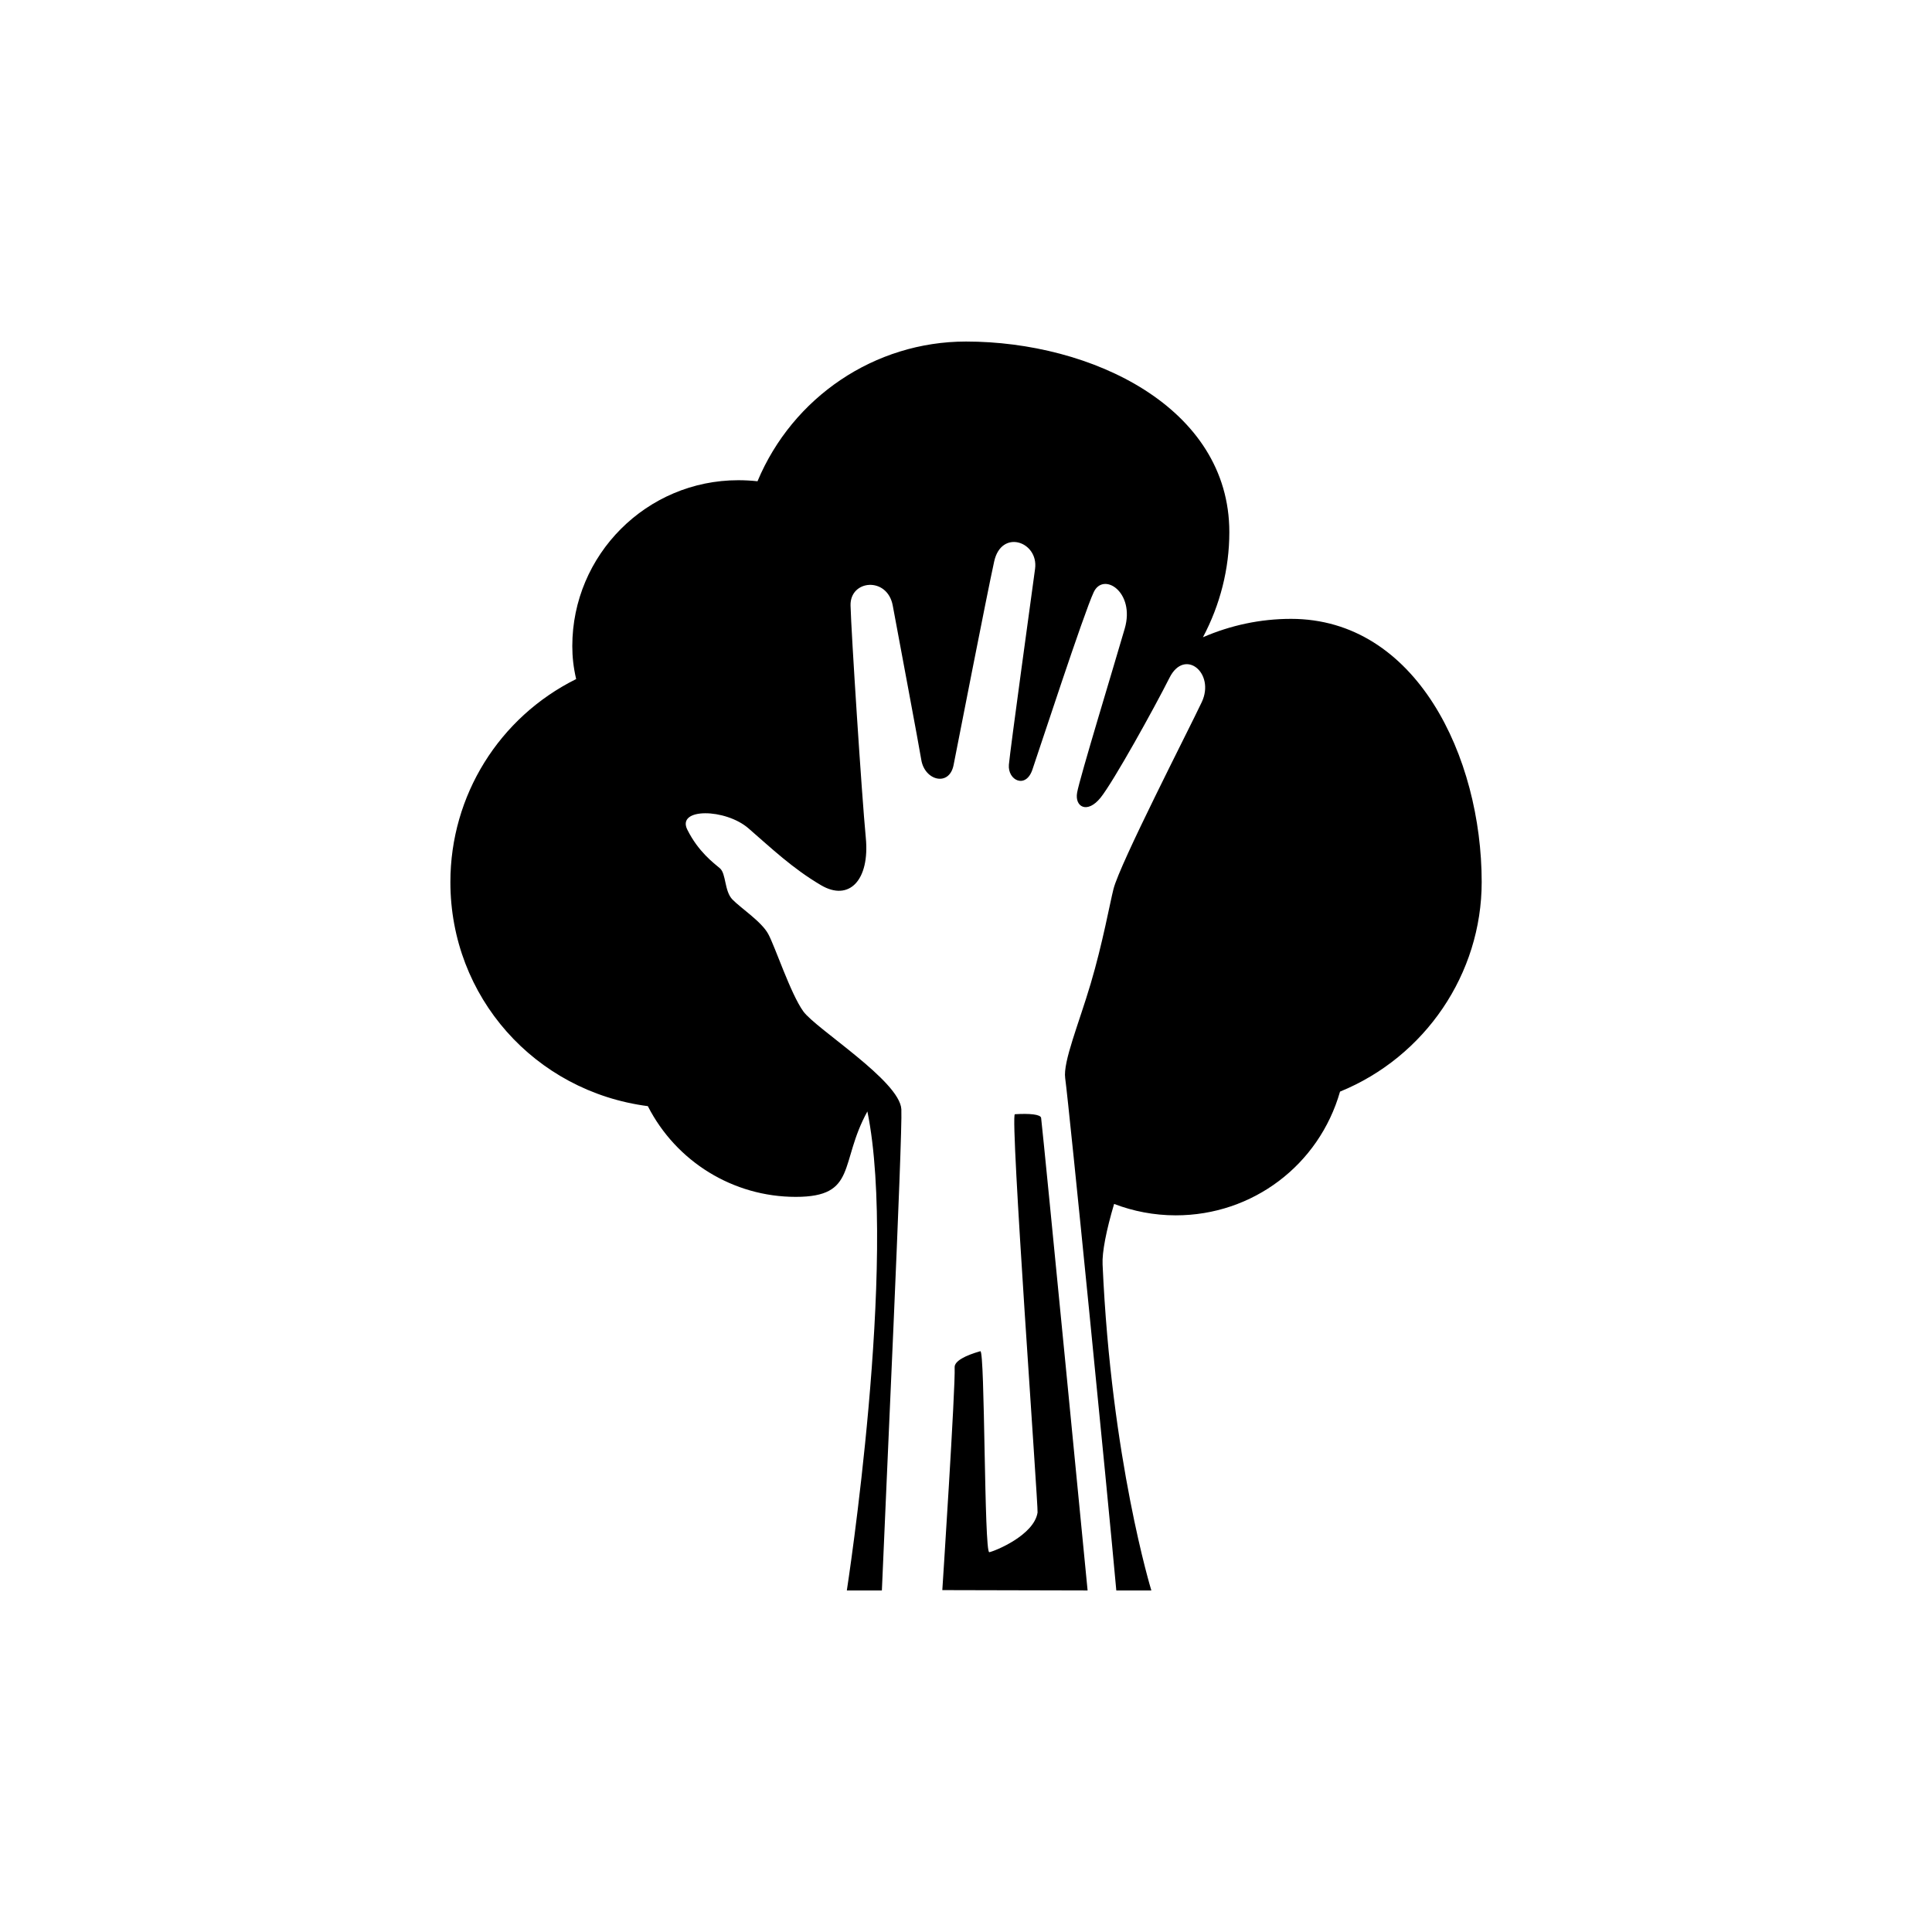
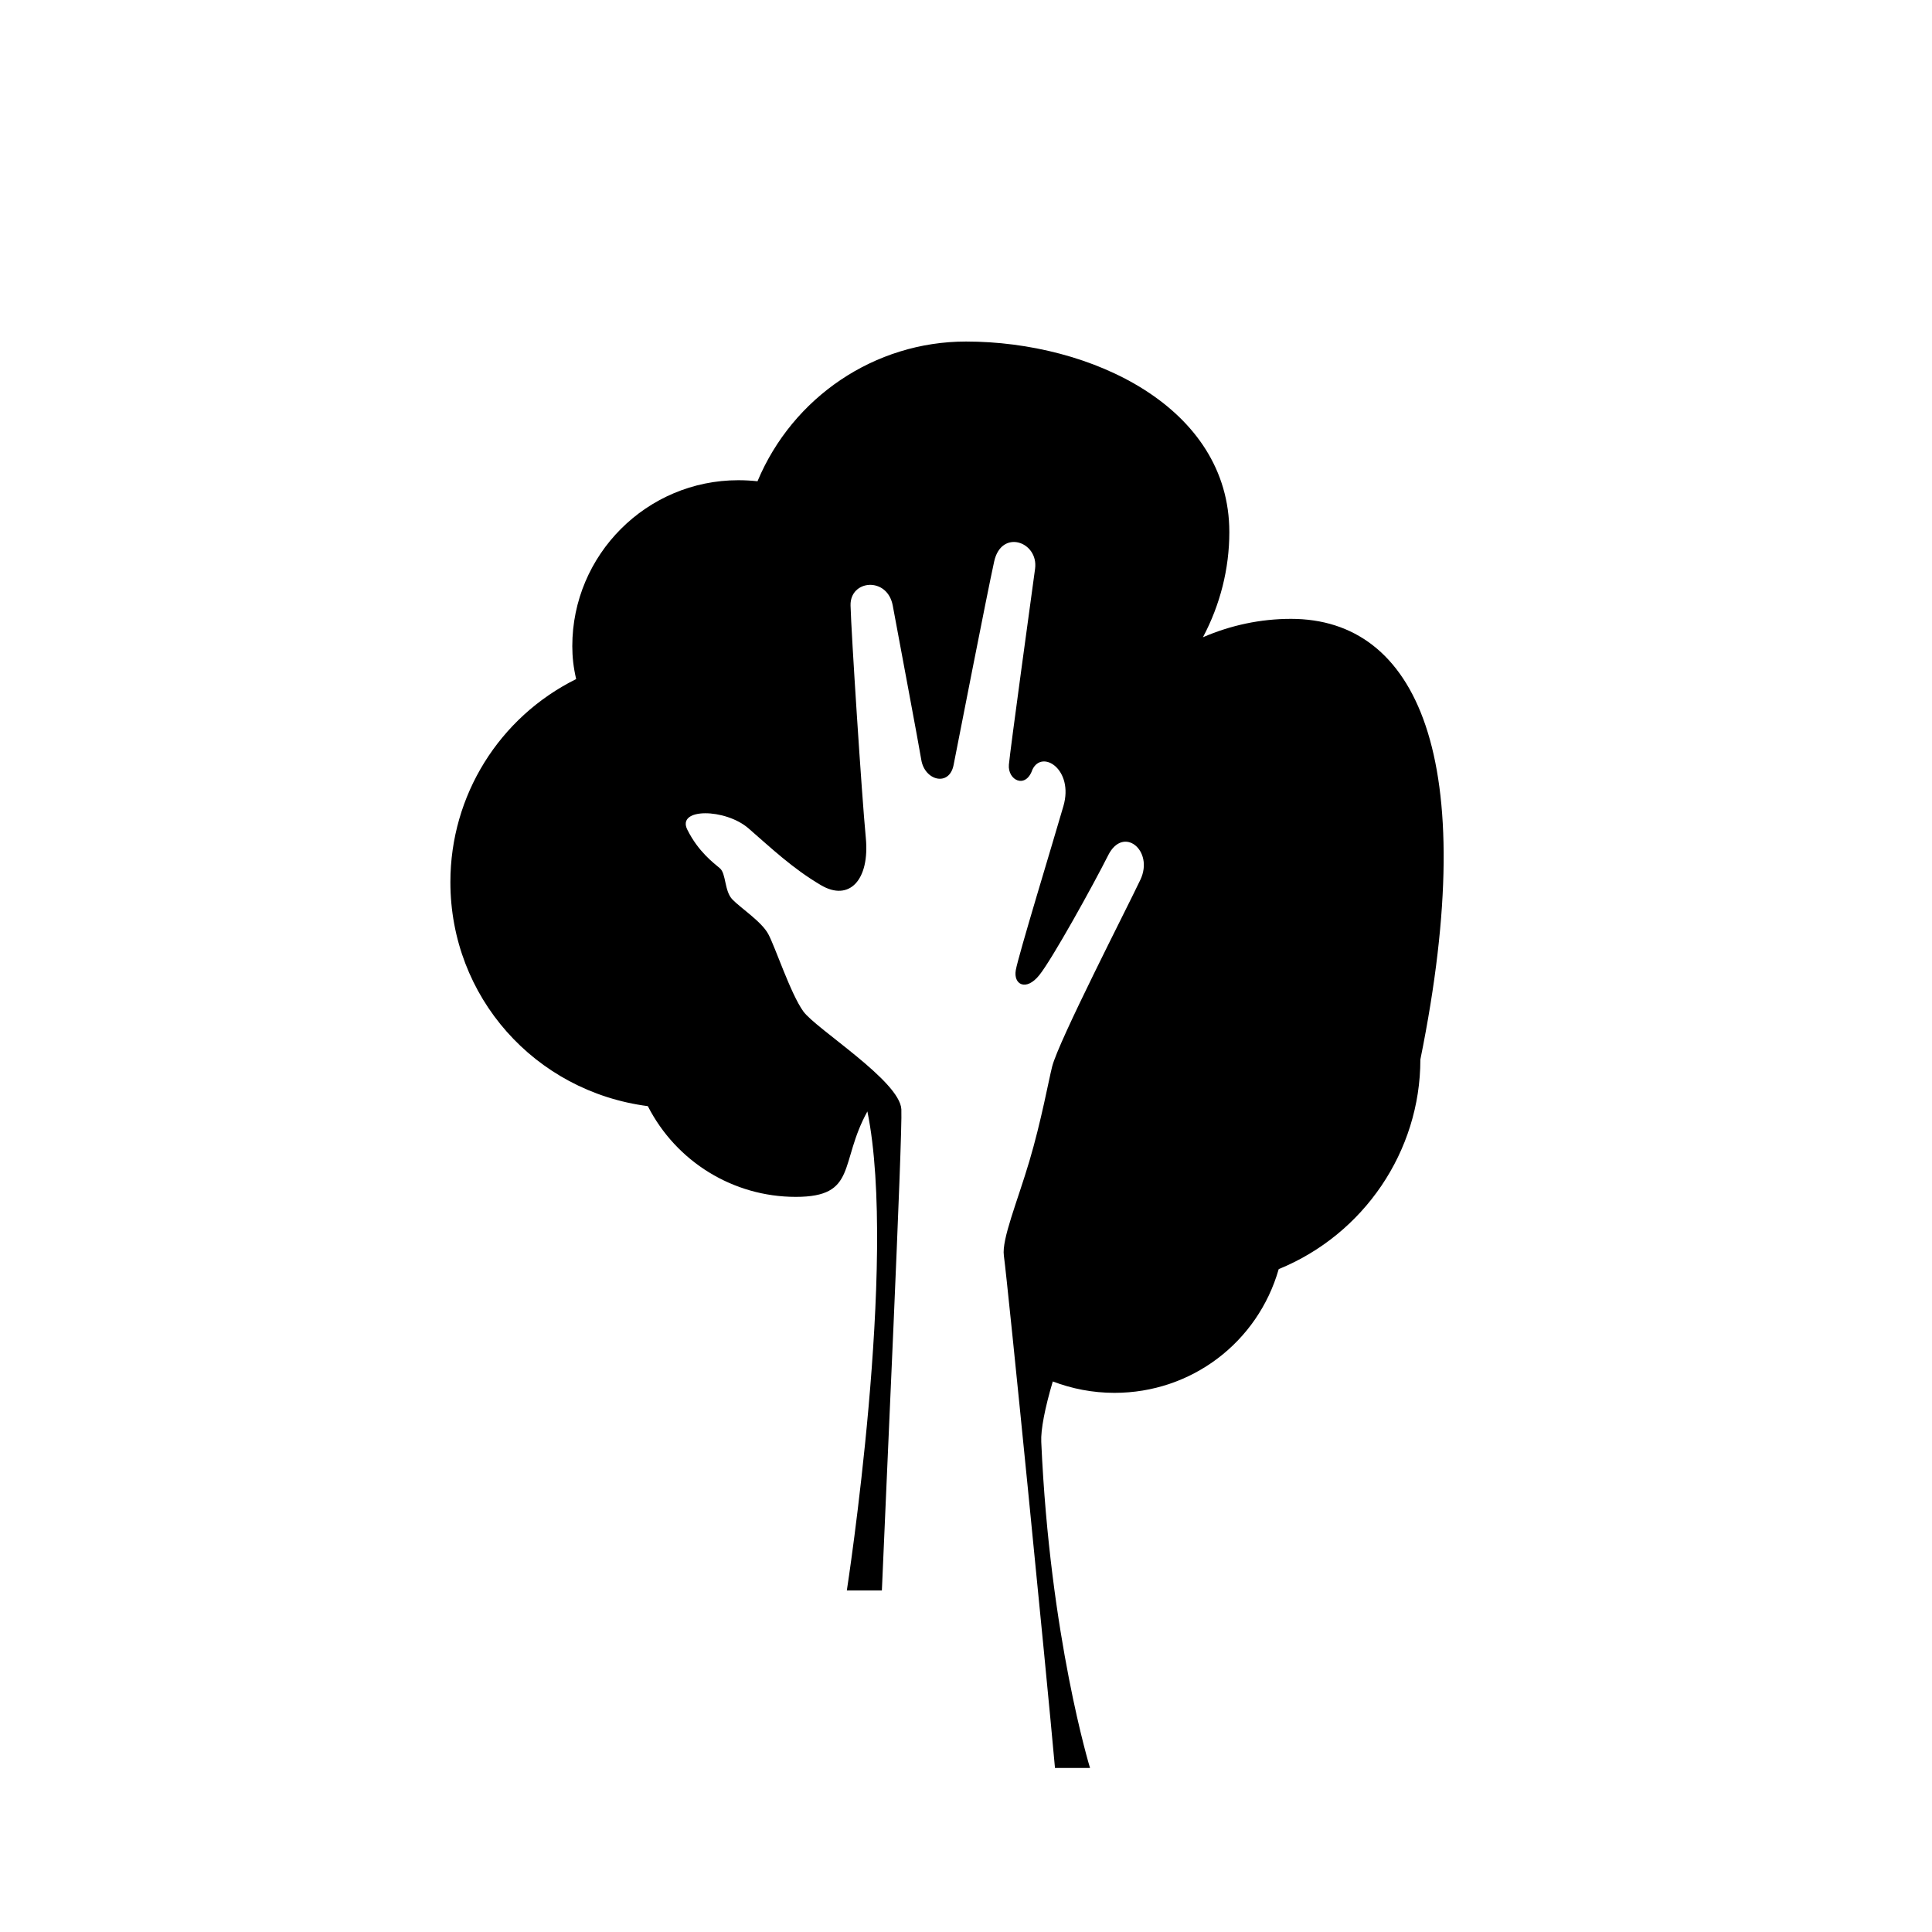
<svg xmlns="http://www.w3.org/2000/svg" version="1.1" id="Layer_1" x="0px" y="0px" width="50px" height="50px" viewBox="0 0 50 50" enable-background="new 0 0 50 50" xml:space="preserve">
  <g>
-     <path fill-rule="evenodd" clip-rule="evenodd" d="M33.411,16.016c-0.786,0-1.559,0.164-2.279,0.476   c0.445-0.839,0.683-1.77,0.683-2.721c0-3.237-3.575-4.932-6.814-4.932c-2.366,0-4.486,1.44-5.397,3.616   c-0.164-0.018-0.329-0.027-0.497-0.027c-2.371,0-4.296,1.928-4.296,4.295c0,0.277,0.03,0.554,0.1,0.851   c-1.992,0.99-3.255,3.012-3.255,5.254c0,2.971,2.183,5.418,5.11,5.799c0.734,1.437,2.208,2.348,3.828,2.348   c1.601,0,1.12-0.88,1.854-2.211c0.79,3.873-0.532,12.398-0.532,12.398h0.907c0.097-2.36,0.539-11.802,0.504-12.455   c-0.041-0.734-2.204-2.074-2.537-2.532c-0.331-0.459-0.732-1.682-0.908-2.003c-0.173-0.321-0.715-0.674-0.926-0.892   c-0.212-0.219-0.161-0.668-0.324-0.808c-0.164-0.14-0.556-0.425-0.843-0.998c-0.289-0.572,0.985-0.554,1.582-0.036   c0.597,0.518,1.14,1.037,1.875,1.47c0.734,0.433,1.266-0.136,1.161-1.226s-0.379-5.341-0.395-6.011   c-0.017-0.669,0.95-0.755,1.092-0.001c0.139,0.754,0.691,3.686,0.738,3.99c0.086,0.544,0.723,0.706,0.836,0.143   c0.112-0.563,0.863-4.418,1.051-5.271c0.187-0.853,1.151-0.514,1.059,0.186c-0.094,0.7-0.642,4.665-0.678,5.071   c-0.035,0.406,0.435,0.636,0.608,0.131c0.174-0.504,1.334-4.057,1.587-4.594c0.251-0.537,1.078-0.002,0.803,0.942   c-0.273,0.944-1.166,3.868-1.232,4.244c-0.067,0.376,0.266,0.556,0.607,0.132c0.34-0.425,1.392-2.325,1.784-3.104   c0.391-0.78,1.189-0.122,0.834,0.632c-0.356,0.753-2.115,4.173-2.284,4.835c-0.085,0.331-0.283,1.419-0.591,2.453   c-0.307,1.036-0.718,2.018-0.659,2.442c0.104,0.758,1.101,10.785,1.323,13.259h0.907c0,0-1.039-3.383-1.262-8.437   c-0.016-0.313,0.095-0.883,0.298-1.566c0.494,0.188,1.031,0.295,1.597,0.295c1.99,0,3.707-1.304,4.25-3.202   c2.201-0.898,3.666-3.049,3.666-5.424C38.346,19.591,36.652,16.016,33.411,16.016z" />
-     <path fill-rule="evenodd" clip-rule="evenodd" d="M26.265,28.836c-0.132,0.008,0.608,10.16,0.587,10.307   c-0.089,0.588-1.102,0.999-1.249,1.028c-0.136,0.027-0.11-5.236-0.232-5.202c-0.388,0.11-0.673,0.255-0.665,0.418   c0.026,0.486-0.319,5.765-0.319,5.765l3.76,0.009c0,0-1.135-11.669-1.203-12.23C26.93,28.839,26.644,28.813,26.265,28.836z" />
+     <path fill-rule="evenodd" clip-rule="evenodd" d="M33.411,16.016c-0.786,0-1.559,0.164-2.279,0.476   c0.445-0.839,0.683-1.77,0.683-2.721c0-3.237-3.575-4.932-6.814-4.932c-2.366,0-4.486,1.44-5.397,3.616   c-0.164-0.018-0.329-0.027-0.497-0.027c-2.371,0-4.296,1.928-4.296,4.295c0,0.277,0.03,0.554,0.1,0.851   c-1.992,0.99-3.255,3.012-3.255,5.254c0,2.971,2.183,5.418,5.11,5.799c0.734,1.437,2.208,2.348,3.828,2.348   c1.601,0,1.12-0.88,1.854-2.211c0.79,3.873-0.532,12.398-0.532,12.398h0.907c0.097-2.36,0.539-11.802,0.504-12.455   c-0.041-0.734-2.204-2.074-2.537-2.532c-0.331-0.459-0.732-1.682-0.908-2.003c-0.173-0.321-0.715-0.674-0.926-0.892   c-0.212-0.219-0.161-0.668-0.324-0.808c-0.164-0.14-0.556-0.425-0.843-0.998c-0.289-0.572,0.985-0.554,1.582-0.036   c0.597,0.518,1.14,1.037,1.875,1.47c0.734,0.433,1.266-0.136,1.161-1.226s-0.379-5.341-0.395-6.011   c-0.017-0.669,0.95-0.755,1.092-0.001c0.139,0.754,0.691,3.686,0.738,3.99c0.086,0.544,0.723,0.706,0.836,0.143   c0.112-0.563,0.863-4.418,1.051-5.271c0.187-0.853,1.151-0.514,1.059,0.186c-0.094,0.7-0.642,4.665-0.678,5.071   c-0.035,0.406,0.435,0.636,0.608,0.131c0.251-0.537,1.078-0.002,0.803,0.942   c-0.273,0.944-1.166,3.868-1.232,4.244c-0.067,0.376,0.266,0.556,0.607,0.132c0.34-0.425,1.392-2.325,1.784-3.104   c0.391-0.78,1.189-0.122,0.834,0.632c-0.356,0.753-2.115,4.173-2.284,4.835c-0.085,0.331-0.283,1.419-0.591,2.453   c-0.307,1.036-0.718,2.018-0.659,2.442c0.104,0.758,1.101,10.785,1.323,13.259h0.907c0,0-1.039-3.383-1.262-8.437   c-0.016-0.313,0.095-0.883,0.298-1.566c0.494,0.188,1.031,0.295,1.597,0.295c1.99,0,3.707-1.304,4.25-3.202   c2.201-0.898,3.666-3.049,3.666-5.424C38.346,19.591,36.652,16.016,33.411,16.016z" />
  </g>
  <g id="Ribbon_6">
    <g id="Regal_Vector_Pack_02">
	</g>
  </g>
</svg>